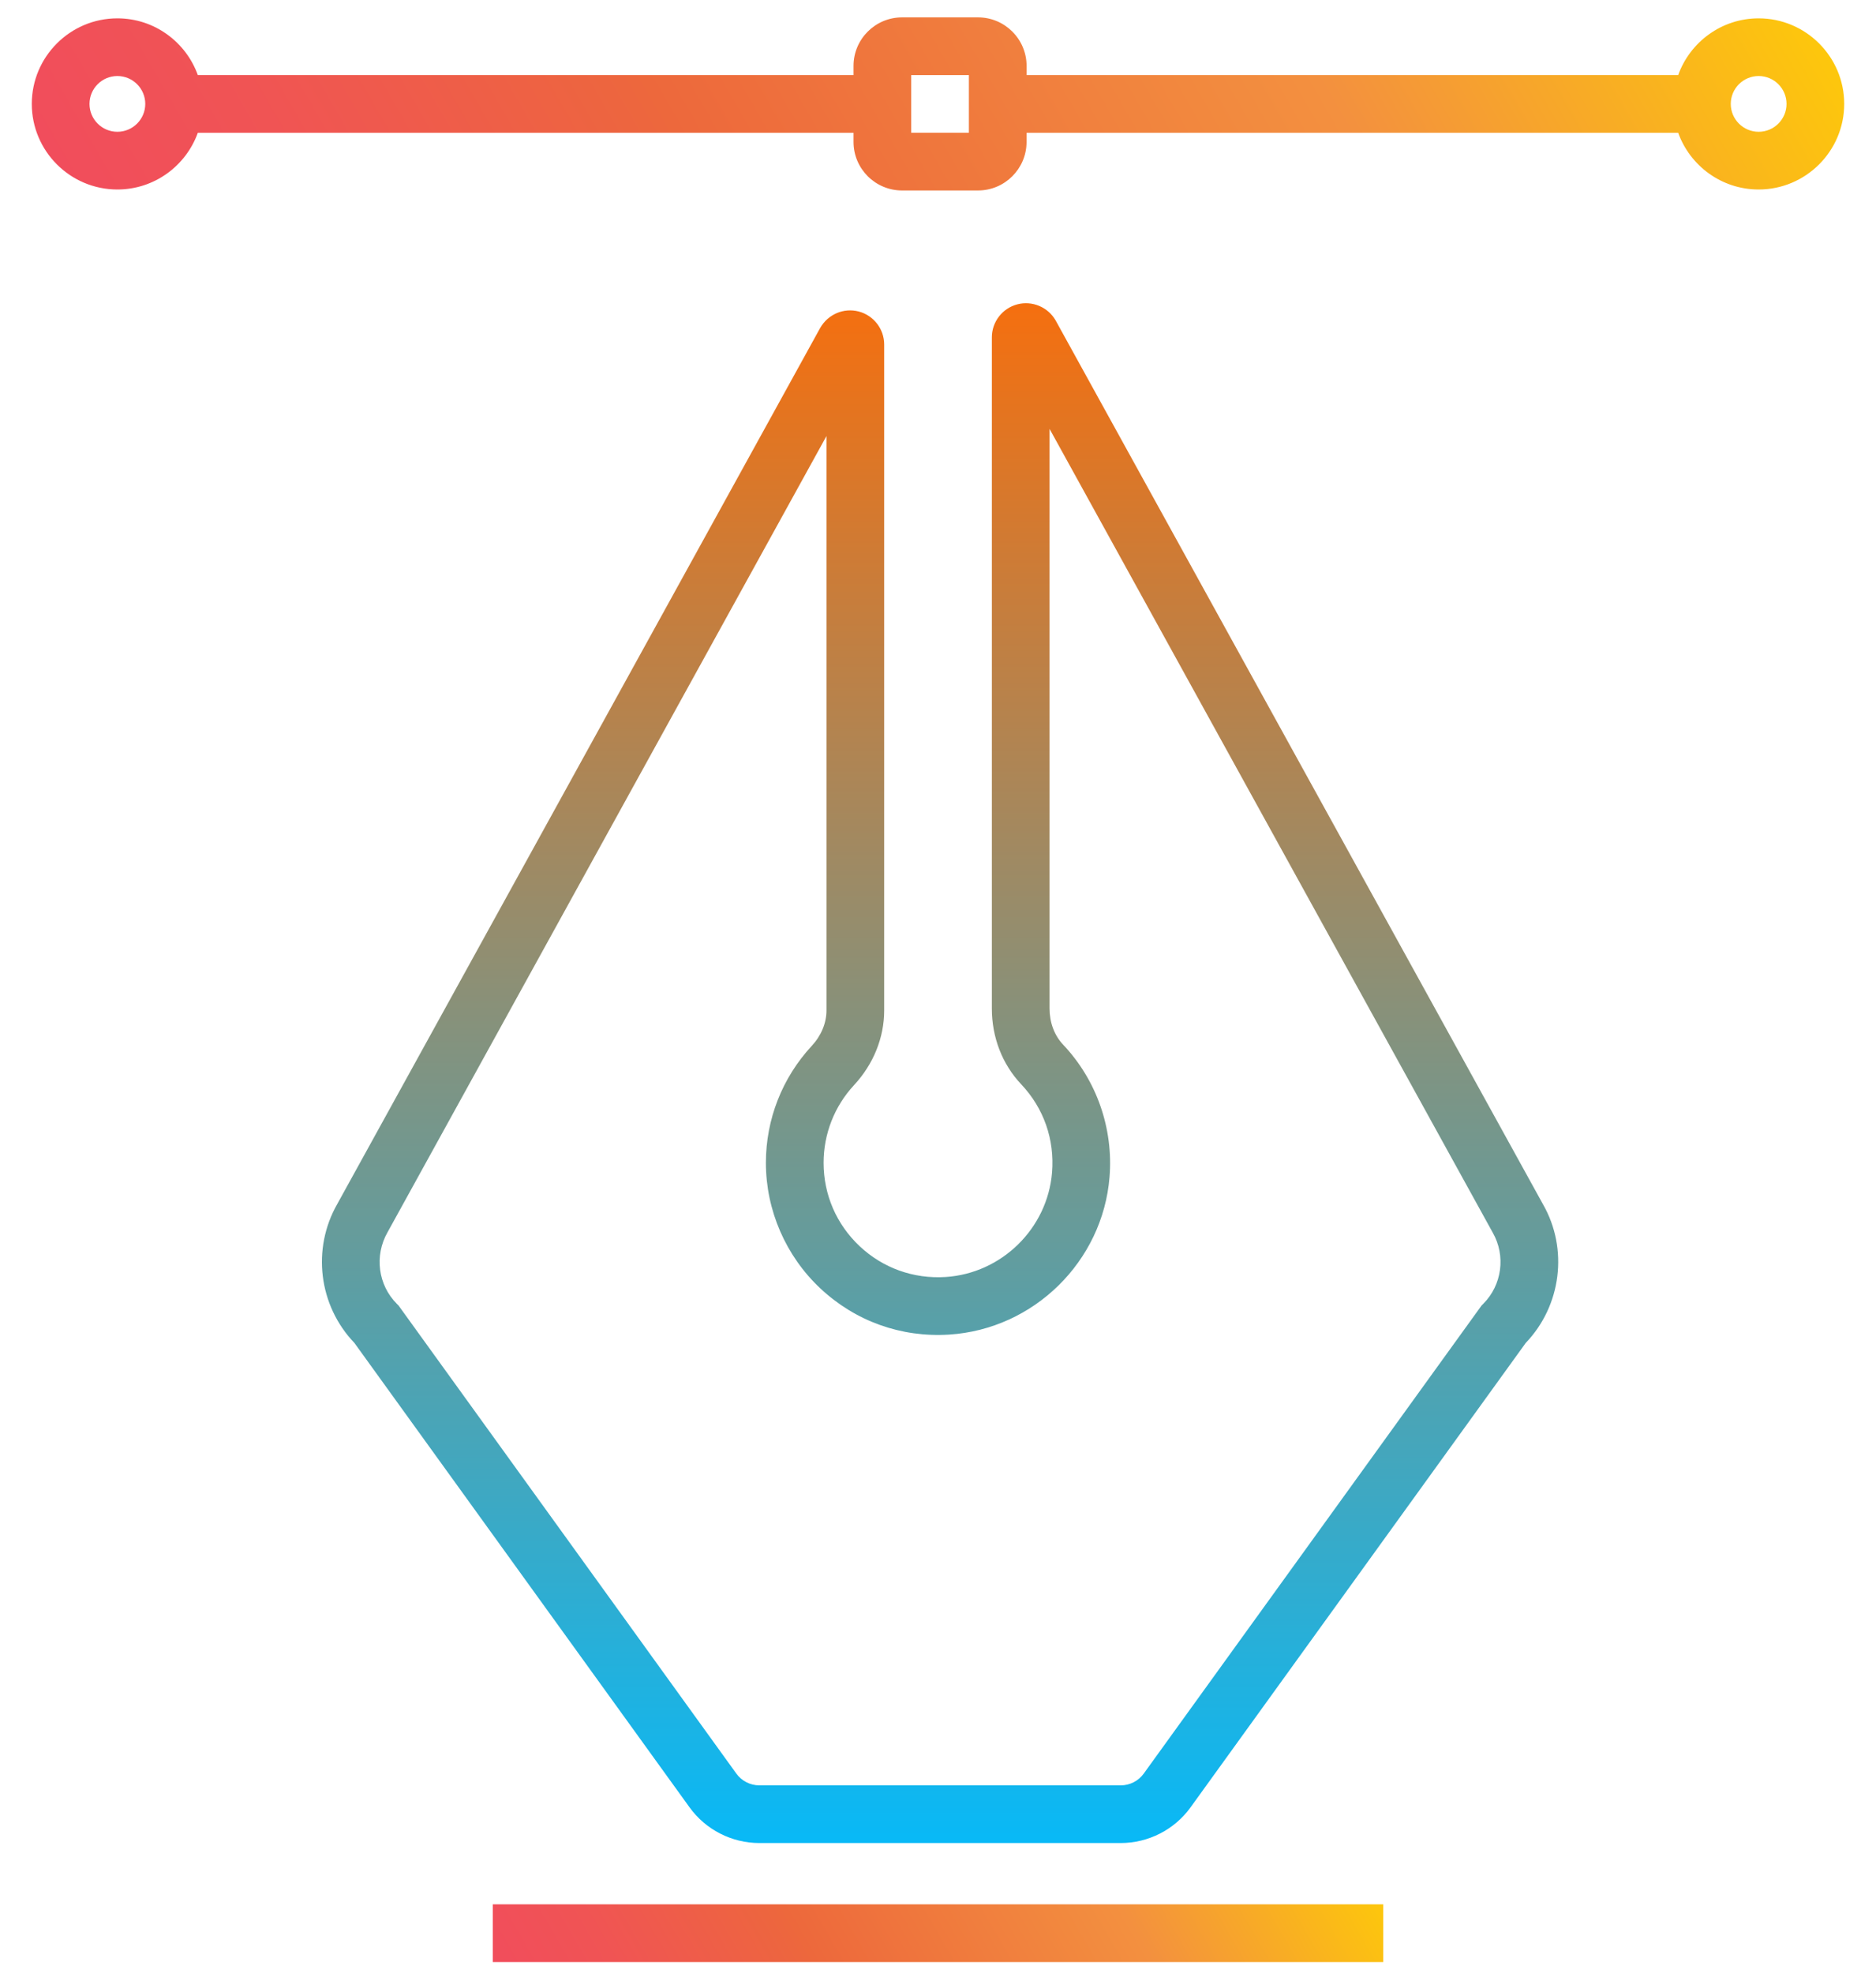
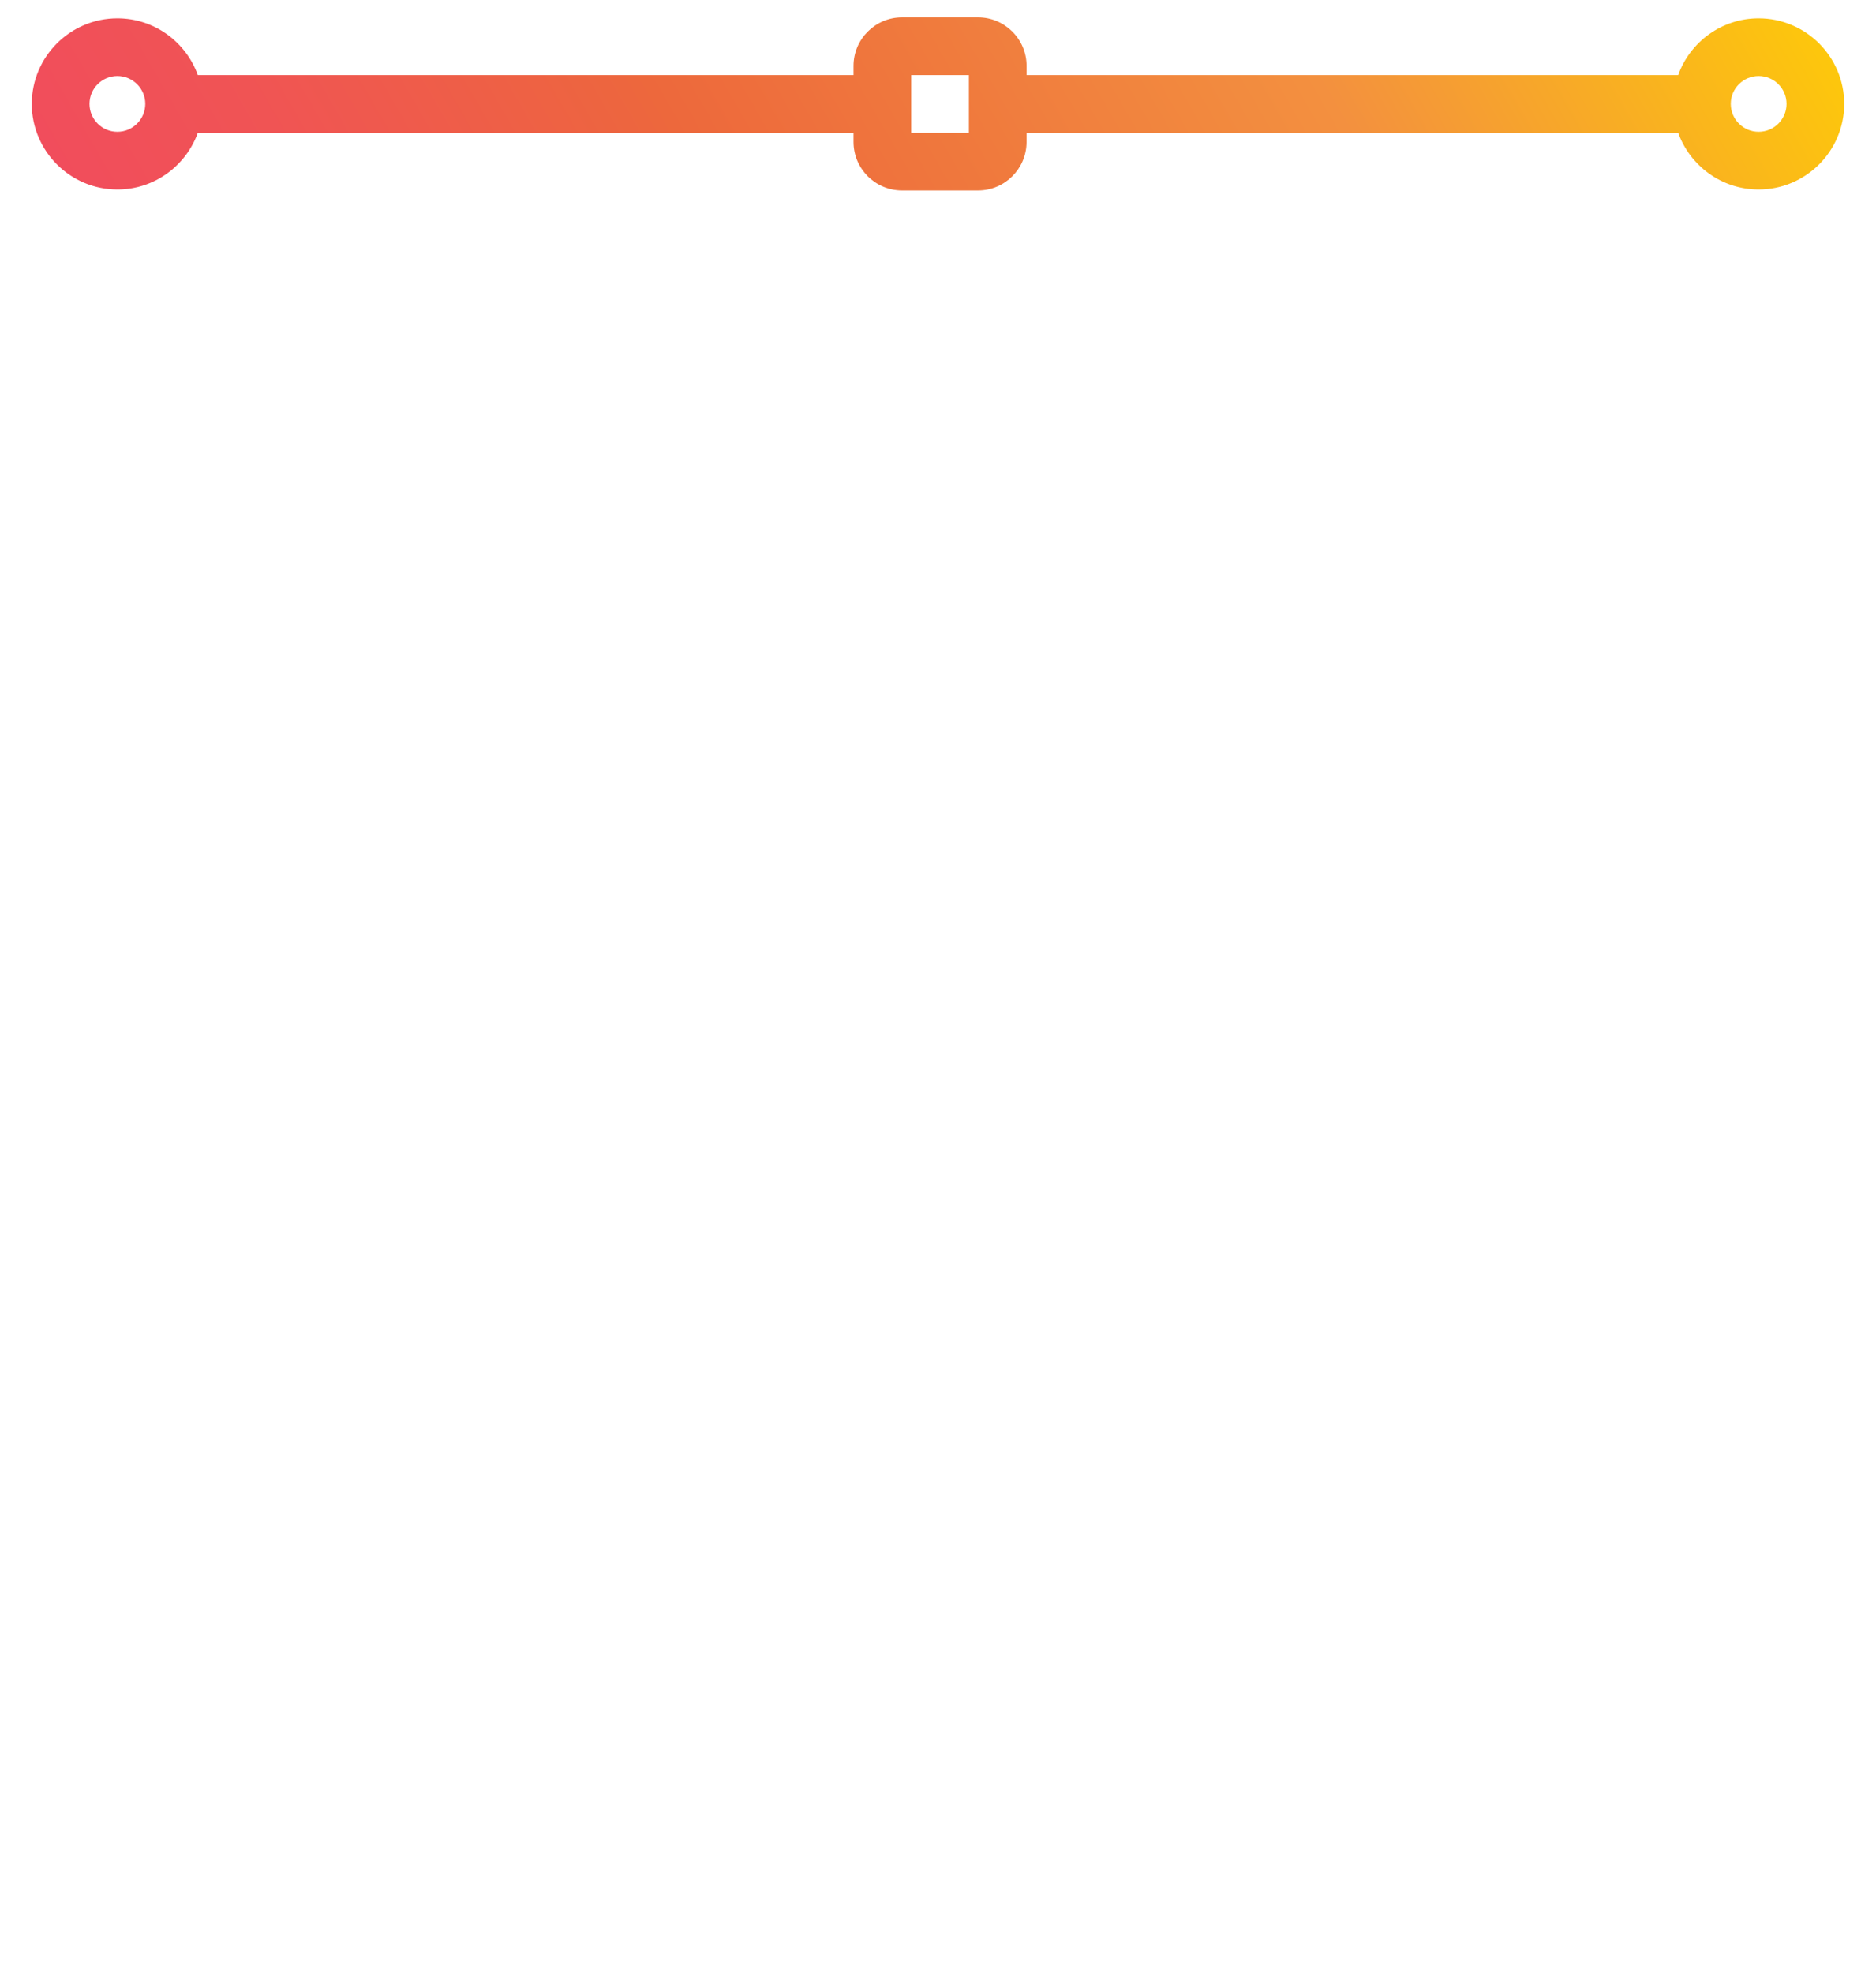
<svg xmlns="http://www.w3.org/2000/svg" width="58" height="61" viewBox="0 0 58 61" fill="none">
-   <path d="M42.766 58.87H15.235V60.654H42.766V58.87Z" fill="url(#paint0_linear_204_3798)" />
  <path d="M3.629 5.858C4.774 5.858 5.749 5.125 6.116 4.105H26.388V4.387C26.388 5.215 27.061 5.888 27.888 5.888H30.238C31.066 5.888 31.738 5.215 31.738 4.387V4.105H51.884C52.251 5.125 53.226 5.858 54.371 5.858C55.83 5.858 57.017 4.671 57.017 3.212C57.017 1.754 55.83 0.567 54.371 0.567C53.226 0.567 52.251 1.3 51.884 2.321H31.739V2.038C31.739 1.21 31.066 0.537 30.238 0.537H27.888C27.061 0.537 26.388 1.21 26.388 2.038V2.321H6.116C5.749 1.3 4.775 0.567 3.629 0.567C2.17 0.567 0.983 1.754 0.983 3.212C0.983 4.671 2.17 5.858 3.629 5.858ZM54.372 2.35C54.847 2.35 55.234 2.737 55.234 3.212C55.234 3.688 54.847 4.074 54.372 4.074C53.896 4.074 53.51 3.688 53.51 3.212C53.51 2.737 53.896 2.35 54.372 2.35ZM28.172 2.321H29.955V4.104H28.172V2.321ZM3.629 2.35C4.104 2.35 4.491 2.737 4.491 3.212C4.491 3.688 4.104 4.074 3.629 4.074C3.153 4.074 2.767 3.688 2.767 3.212C2.767 2.737 3.153 2.35 3.629 2.35Z" fill="url(#paint1_linear_204_3798)" />
-   <path d="M47.706 37.232L32.637 9.906C32.4 9.491 31.91 9.287 31.45 9.409C30.988 9.532 30.665 9.951 30.665 10.429V31.177C30.665 32.068 30.987 32.9 31.572 33.519C32.27 34.258 32.609 35.226 32.526 36.245C32.384 37.977 30.969 39.366 29.233 39.477C28.241 39.539 27.3 39.202 26.58 38.527C25.86 37.85 25.463 36.934 25.463 35.947C25.463 35.053 25.797 34.2 26.405 33.544C27.005 32.897 27.336 32.077 27.336 31.236V10.65C27.336 10.172 27.013 9.753 26.551 9.63C26.089 9.508 25.601 9.712 25.357 10.139L10.427 37.221C9.634 38.61 9.853 40.364 10.957 41.515L21.319 55.872C21.817 56.563 22.624 56.975 23.476 56.975H34.651C35.503 56.975 36.31 56.563 36.808 55.872L47.171 41.515C48.273 40.364 48.493 38.61 47.706 37.232ZM45.856 40.308L45.805 40.359L35.361 54.828C35.197 55.056 34.932 55.192 34.651 55.192H23.476C23.195 55.192 22.929 55.056 22.765 54.828L12.364 40.417L12.322 40.359L12.271 40.308C11.689 39.726 11.567 38.82 11.982 38.093L25.552 13.48V31.236C25.552 31.626 25.39 32.016 25.097 32.332C24.183 33.319 23.679 34.602 23.679 35.947C23.679 37.411 24.292 38.825 25.36 39.827C26.443 40.843 27.857 41.352 29.347 41.257C31.96 41.09 34.091 38.998 34.303 36.391C34.426 34.883 33.904 33.389 32.868 32.294C32.598 32.008 32.449 31.611 32.449 31.177V13.258L46.151 38.105C46.559 38.82 46.438 39.726 45.856 40.308Z" fill="url(#paint2_linear_204_3798)" />
  <defs>
    <linearGradient id="paint0_linear_204_3798" x1="18.29" y1="65.945" x2="39.71" y2="53.578" gradientUnits="userSpaceOnUse">
      <stop stop-color="#F14D5C" />
      <stop offset="0.131" stop-color="#F05454" />
      <stop offset="0.335" stop-color="#ED663E" />
      <stop offset="0.349" stop-color="#ED683C" />
      <stop offset="0.714" stop-color="#F3903F" />
      <stop offset="1" stop-color="#FDC70C" />
    </linearGradient>
    <linearGradient id="paint1_linear_204_3798" x1="7.681" y1="15.521" x2="50.319" y2="-9.096" gradientUnits="userSpaceOnUse">
      <stop stop-color="#F14D5C" />
      <stop offset="0.131" stop-color="#F05454" />
      <stop offset="0.335" stop-color="#ED663E" />
      <stop offset="0.349" stop-color="#ED683C" />
      <stop offset="0.714" stop-color="#F3903F" />
      <stop offset="1" stop-color="#FDC70C" />
    </linearGradient>
    <linearGradient id="paint2_linear_204_3798" x1="29.064" y1="9.374" x2="29.064" y2="56.975" gradientUnits="userSpaceOnUse">
      <stop stop-color="#F56F0F" />
      <stop offset="1" stop-color="#08B9F7" />
    </linearGradient>
  </defs>
</svg>